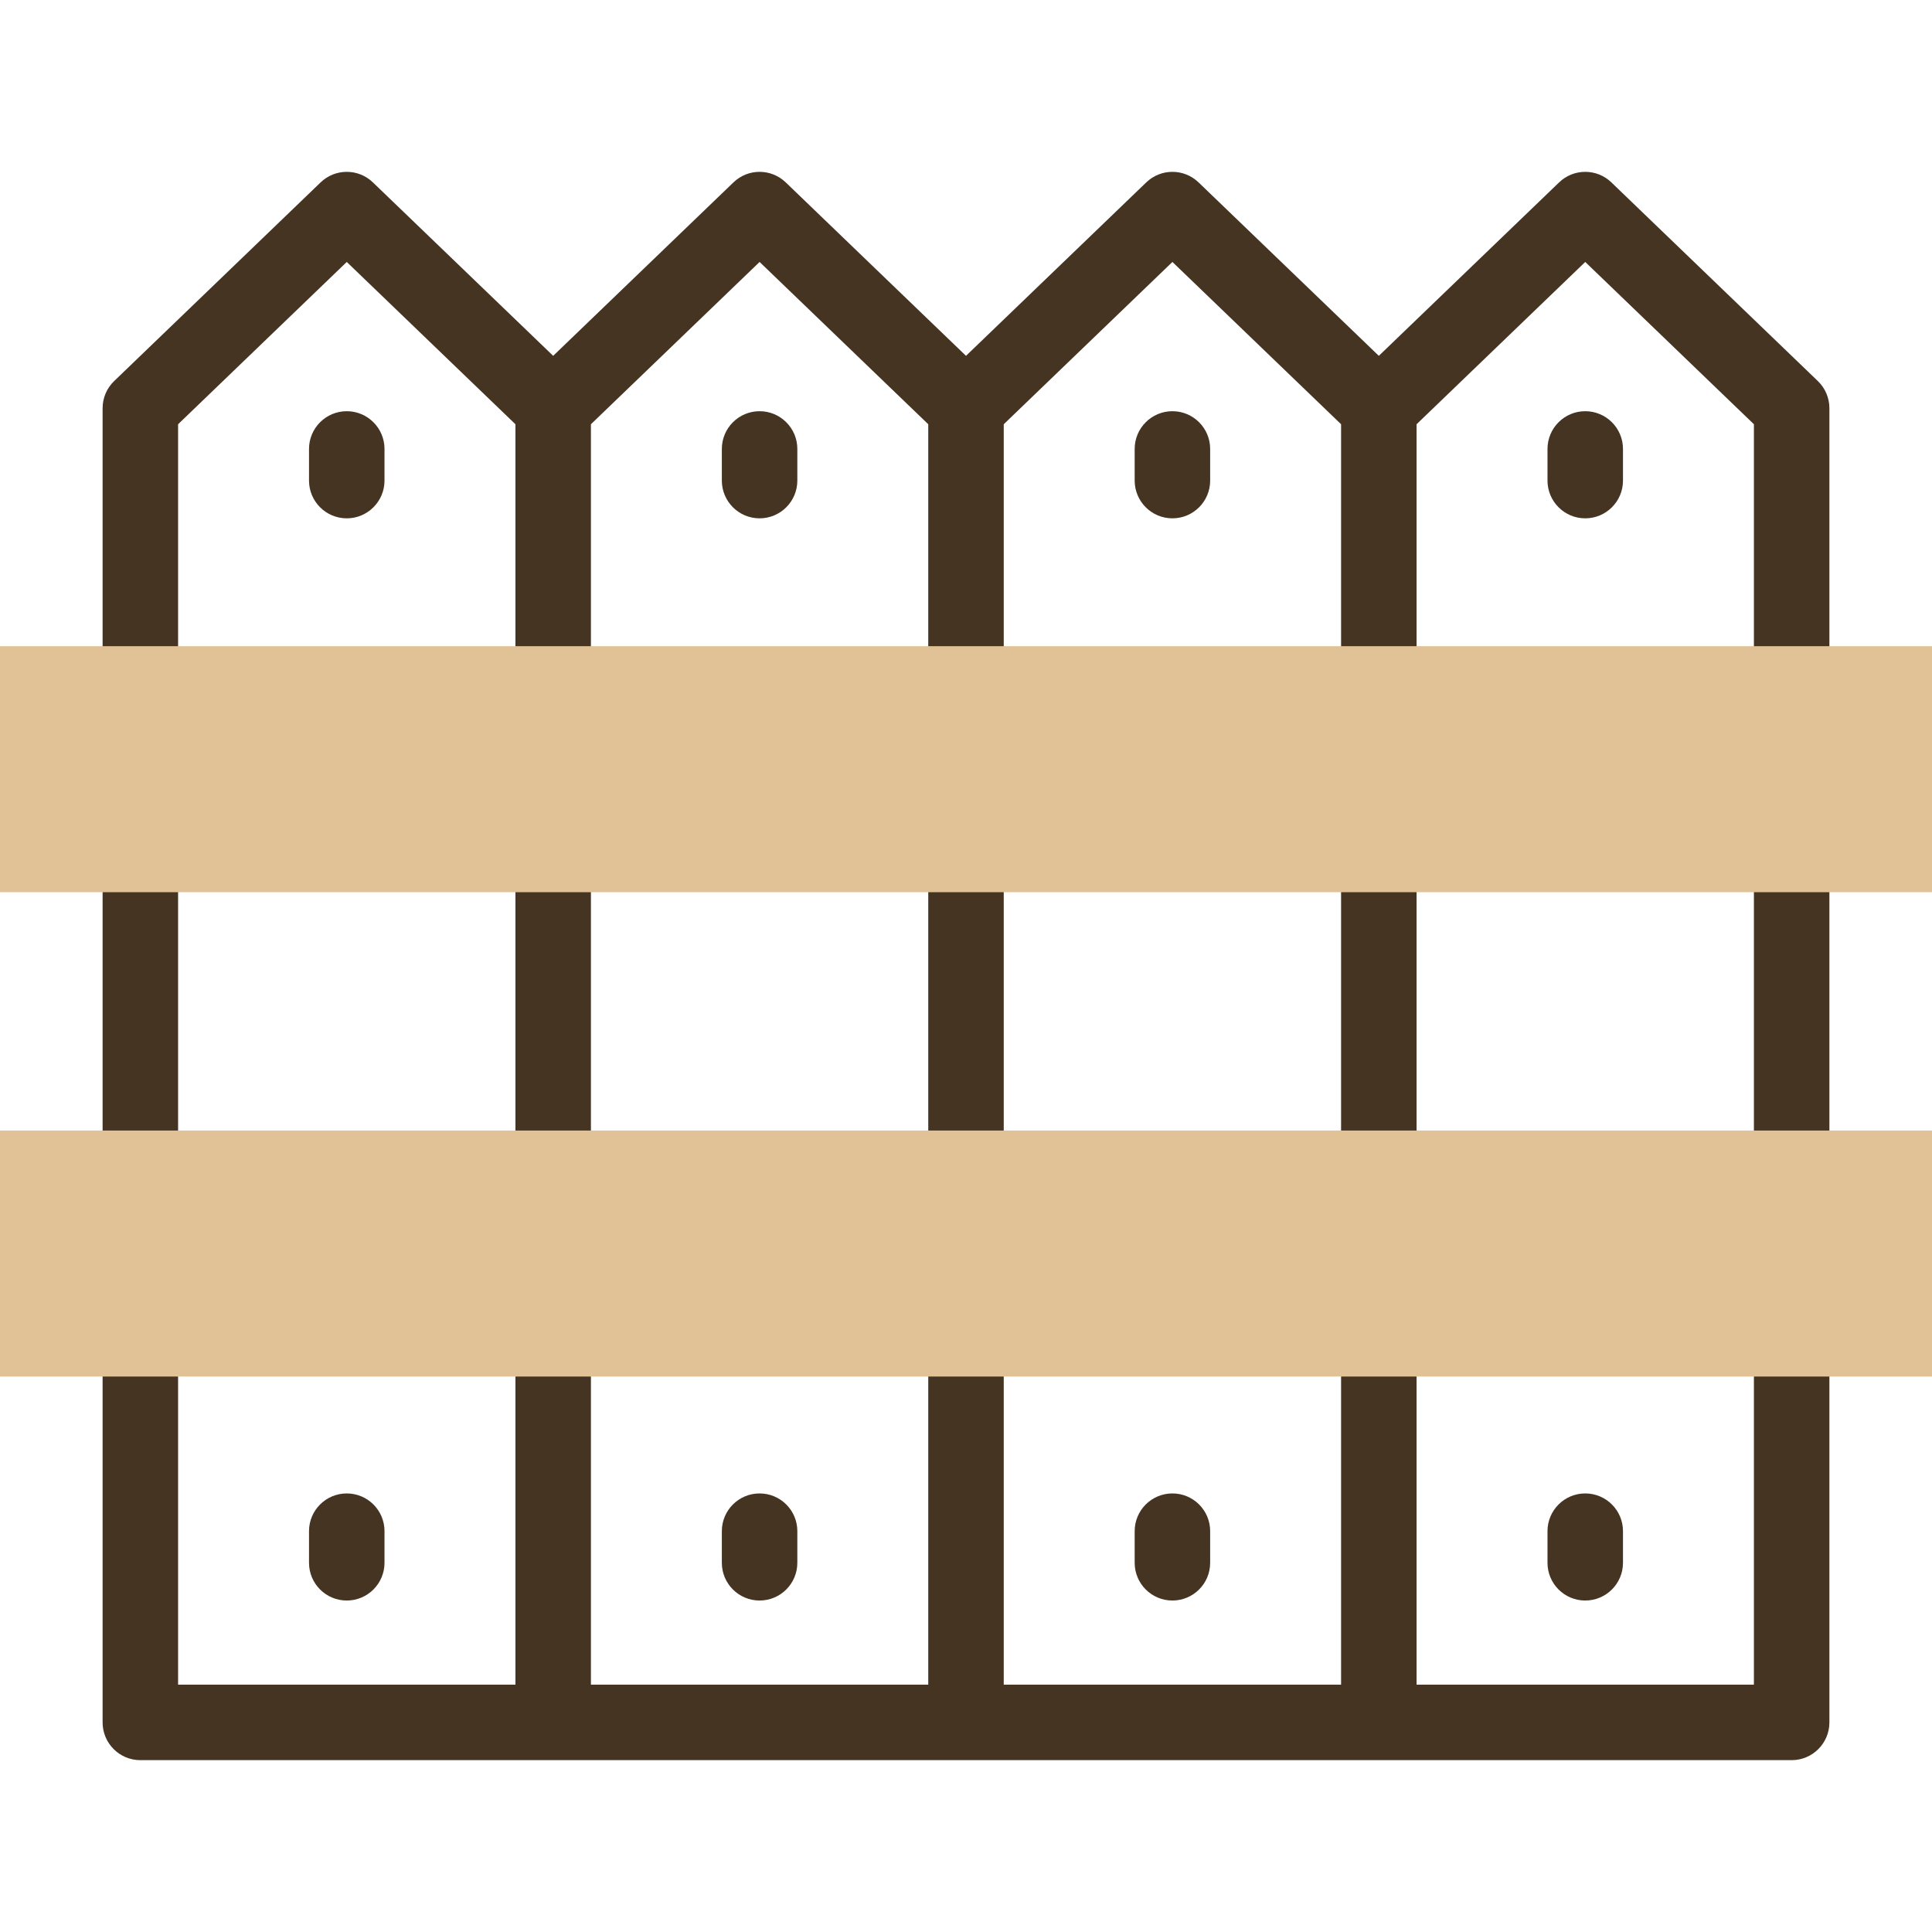
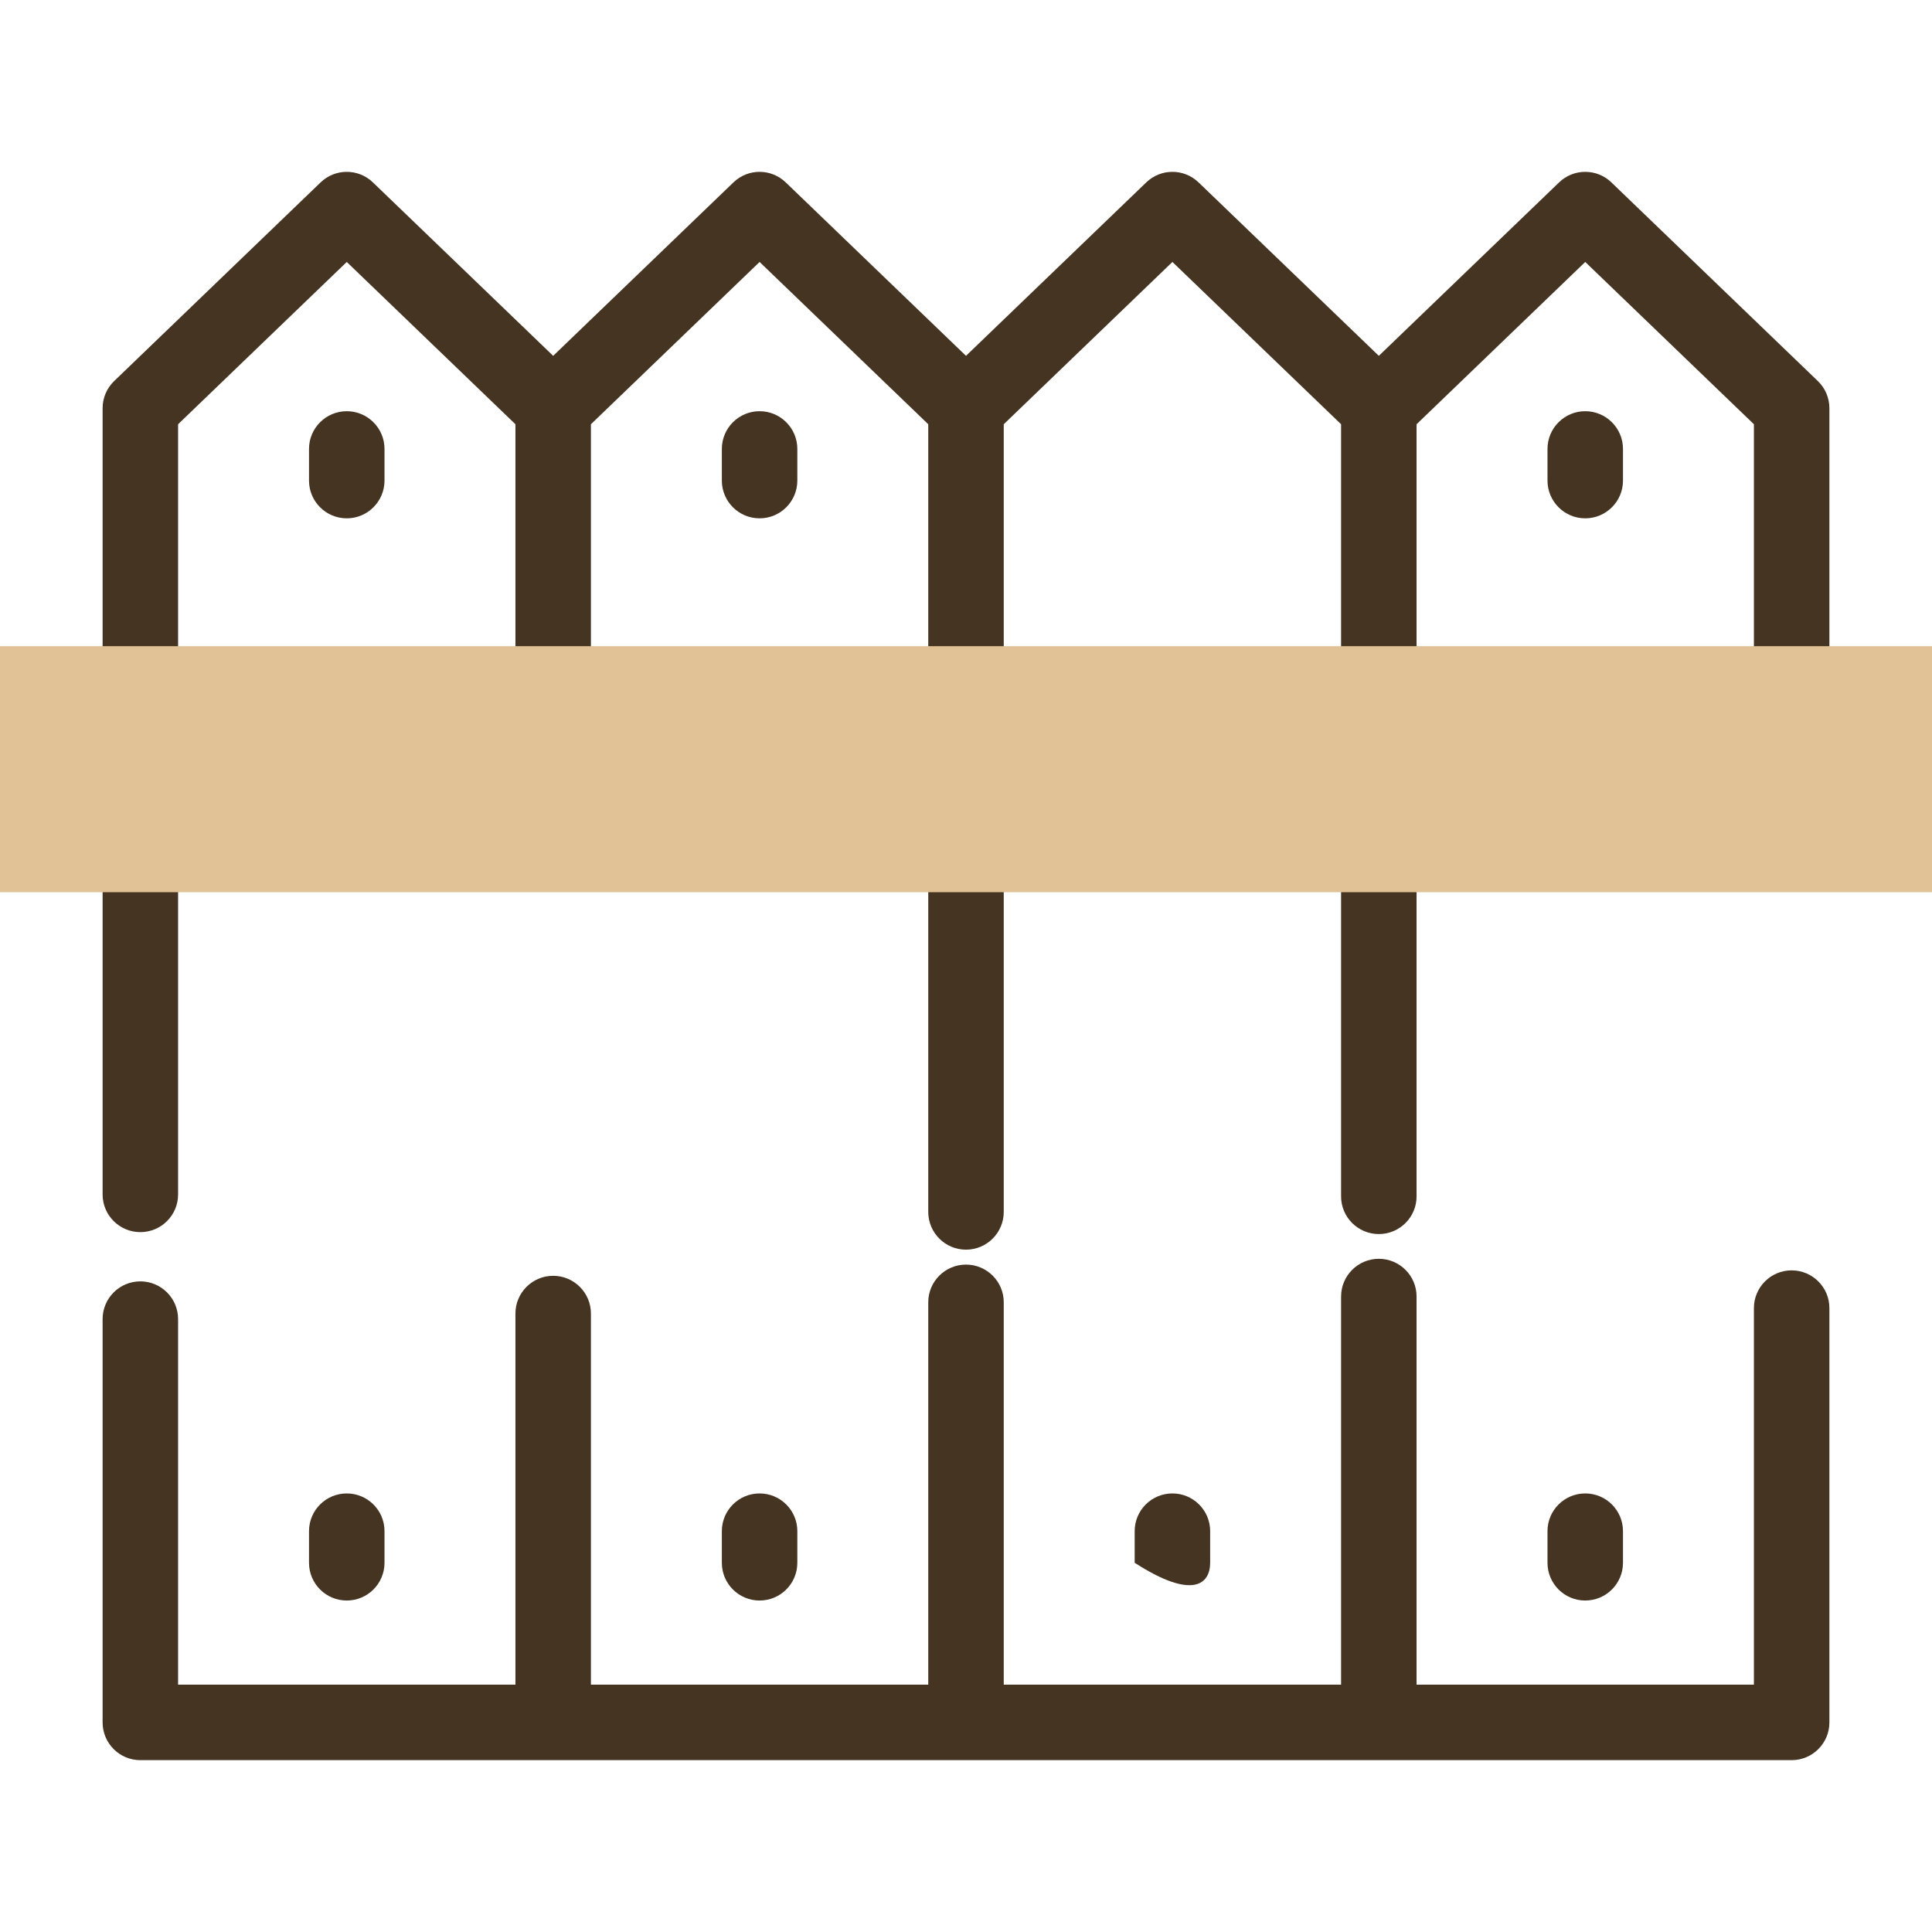
<svg xmlns="http://www.w3.org/2000/svg" width="56" height="56" viewBox="0 0 56 56" fill="none">
  <path d="M28 36.222C28.604 36.222 29.094 35.732 29.094 35.128V24.163C29.094 23.558 28.604 23.069 28 23.069C27.396 23.069 26.906 23.558 26.906 24.163V35.128C26.906 35.732 27.396 36.222 28 36.222Z" fill="#453422" />
-   <path d="M16.034 36.161C16.638 36.161 17.128 35.672 17.128 35.067V24.288C17.128 23.684 16.638 23.195 16.034 23.195C15.43 23.195 14.94 23.684 14.94 24.288V35.067C14.94 35.672 15.43 36.161 16.034 36.161Z" fill="#453422" />
  <path d="M4.068 35.714C4.672 35.714 5.162 35.225 5.162 34.621V23.735C5.162 23.131 4.672 22.642 4.068 22.642C3.464 22.642 2.974 23.131 2.974 23.735V34.621C2.974 35.225 3.464 35.714 4.068 35.714Z" fill="#453422" />
  <path d="M39.966 35.77C40.57 35.77 41.06 35.281 41.06 34.677V24.109C41.06 23.505 40.57 23.015 39.966 23.015C39.362 23.015 38.872 23.505 38.872 24.109V34.677C38.872 35.281 39.362 35.77 39.966 35.77Z" fill="#453422" />
  <path d="M51.932 36.822C51.328 36.822 50.838 37.312 50.838 37.916V48.831H41.06V37.581C41.06 36.977 40.57 36.487 39.966 36.487C39.362 36.487 38.872 36.977 38.872 37.581V48.831H29.094V37.748C29.094 37.144 28.604 36.655 28 36.655C27.396 36.655 26.906 37.144 26.906 37.748V48.831H17.128V38.074C17.128 37.47 16.638 36.98 16.034 36.98C15.43 36.98 14.94 37.47 14.94 38.074V48.831H5.162V38.235C5.162 37.631 4.672 37.141 4.068 37.141C3.464 37.141 2.974 37.631 2.974 38.235V49.925C2.974 50.529 3.464 51.019 4.068 51.019H51.932C52.536 51.019 53.026 50.529 53.026 49.925V37.916C53.026 37.312 52.536 36.822 51.932 36.822Z" fill="#453422" />
-   <path d="M51.932 23.183C51.328 23.183 50.838 23.672 50.838 24.277V35.123C50.838 35.727 51.328 36.217 51.932 36.217C52.536 36.217 53.026 35.727 53.026 35.123V24.277C53.026 23.672 52.536 23.183 51.932 23.183Z" fill="#453422" />
  <path d="M52.69 11.044L46.707 5.287C46.284 4.879 45.614 4.879 45.191 5.287L39.966 10.314L34.741 5.287C34.318 4.879 33.648 4.879 33.225 5.287L28 10.314L22.775 5.287C22.352 4.879 21.682 4.879 21.259 5.287L16.034 10.314L10.809 5.287C10.386 4.879 9.716 4.879 9.293 5.287L3.31 11.044C3.095 11.25 2.974 11.534 2.974 11.832V20.714C2.974 21.318 3.464 21.808 4.068 21.808C4.672 21.808 5.162 21.318 5.162 20.714V12.297L10.051 7.593L14.94 12.297V21.34C14.94 21.944 15.43 22.433 16.034 22.433C16.638 22.433 17.128 21.944 17.128 21.34V12.297L22.017 7.593L26.906 12.297V21.105C26.906 21.709 27.396 22.198 28 22.198C28.604 22.198 29.094 21.709 29.094 21.105V12.297L33.983 7.593L38.872 12.297V20.607C38.872 21.211 39.362 21.7 39.966 21.7C40.57 21.7 41.06 21.211 41.06 20.607V12.297L45.949 7.593L50.838 12.297V20.511C50.838 21.115 51.328 21.605 51.932 21.605C52.536 21.605 53.026 21.115 53.026 20.511V11.832C53.026 11.534 52.905 11.25 52.69 11.044Z" fill="#453422" />
  <path d="M10.051 15.024C10.655 15.024 11.145 14.534 11.145 13.93V13.013C11.145 12.409 10.655 11.919 10.051 11.919C9.447 11.919 8.957 12.409 8.957 13.013V13.93C8.957 14.534 9.447 15.024 10.051 15.024Z" fill="#453422" />
  <path d="M22.017 15.024C22.621 15.024 23.111 14.534 23.111 13.93V13.013C23.111 12.409 22.621 11.919 22.017 11.919C21.413 11.919 20.923 12.409 20.923 13.013V13.93C20.923 14.534 21.413 15.024 22.017 15.024Z" fill="#453422" />
-   <path d="M33.983 15.024C34.587 15.024 35.077 14.534 35.077 13.93V13.013C35.077 12.409 34.587 11.919 33.983 11.919C33.379 11.919 32.889 12.409 32.889 13.013V13.93C32.889 14.534 33.379 15.024 33.983 15.024Z" fill="#453422" />
  <path d="M45.949 15.024C46.553 15.024 47.043 14.534 47.043 13.93V13.013C47.043 12.409 46.553 11.919 45.949 11.919C45.345 11.919 44.855 12.409 44.855 13.013V13.93C44.855 14.534 45.345 15.024 45.949 15.024Z" fill="#453422" />
  <path d="M8.957 45.298C8.957 45.903 9.447 46.392 10.051 46.392C10.655 46.392 11.145 45.903 11.145 45.298V44.381C11.145 43.777 10.655 43.288 10.051 43.288C9.447 43.288 8.957 43.777 8.957 44.381V45.298Z" fill="#453422" />
  <path d="M20.923 45.298C20.923 45.903 21.413 46.392 22.017 46.392C22.621 46.392 23.111 45.903 23.111 45.298V44.381C23.111 43.777 22.621 43.288 22.017 43.288C21.413 43.288 20.923 43.777 20.923 44.381V45.298Z" fill="#453422" />
-   <path d="M32.889 45.298C32.889 45.903 33.379 46.392 33.983 46.392C34.587 46.392 35.077 45.903 35.077 45.298V44.381C35.077 43.777 34.587 43.288 33.983 43.288C33.379 43.288 32.889 43.777 32.889 44.381V45.298Z" fill="#453422" />
+   <path d="M32.889 45.298C34.587 46.392 35.077 45.903 35.077 45.298V44.381C35.077 43.777 34.587 43.288 33.983 43.288C33.379 43.288 32.889 43.777 32.889 44.381V45.298Z" fill="#453422" />
  <path d="M44.855 45.298C44.855 45.903 45.345 46.392 45.949 46.392C46.553 46.392 47.043 45.903 47.043 45.298V44.381C47.043 43.777 46.553 43.288 45.949 43.288C45.345 43.288 44.855 43.777 44.855 44.381V45.298Z" fill="#453422" />
  <path d="M0 18.73H56V25.861H0V18.73Z" fill="#E0C296" />
-   <path d="M0 32.769H56V39.9H0V32.769Z" fill="#E0C296" />
</svg>